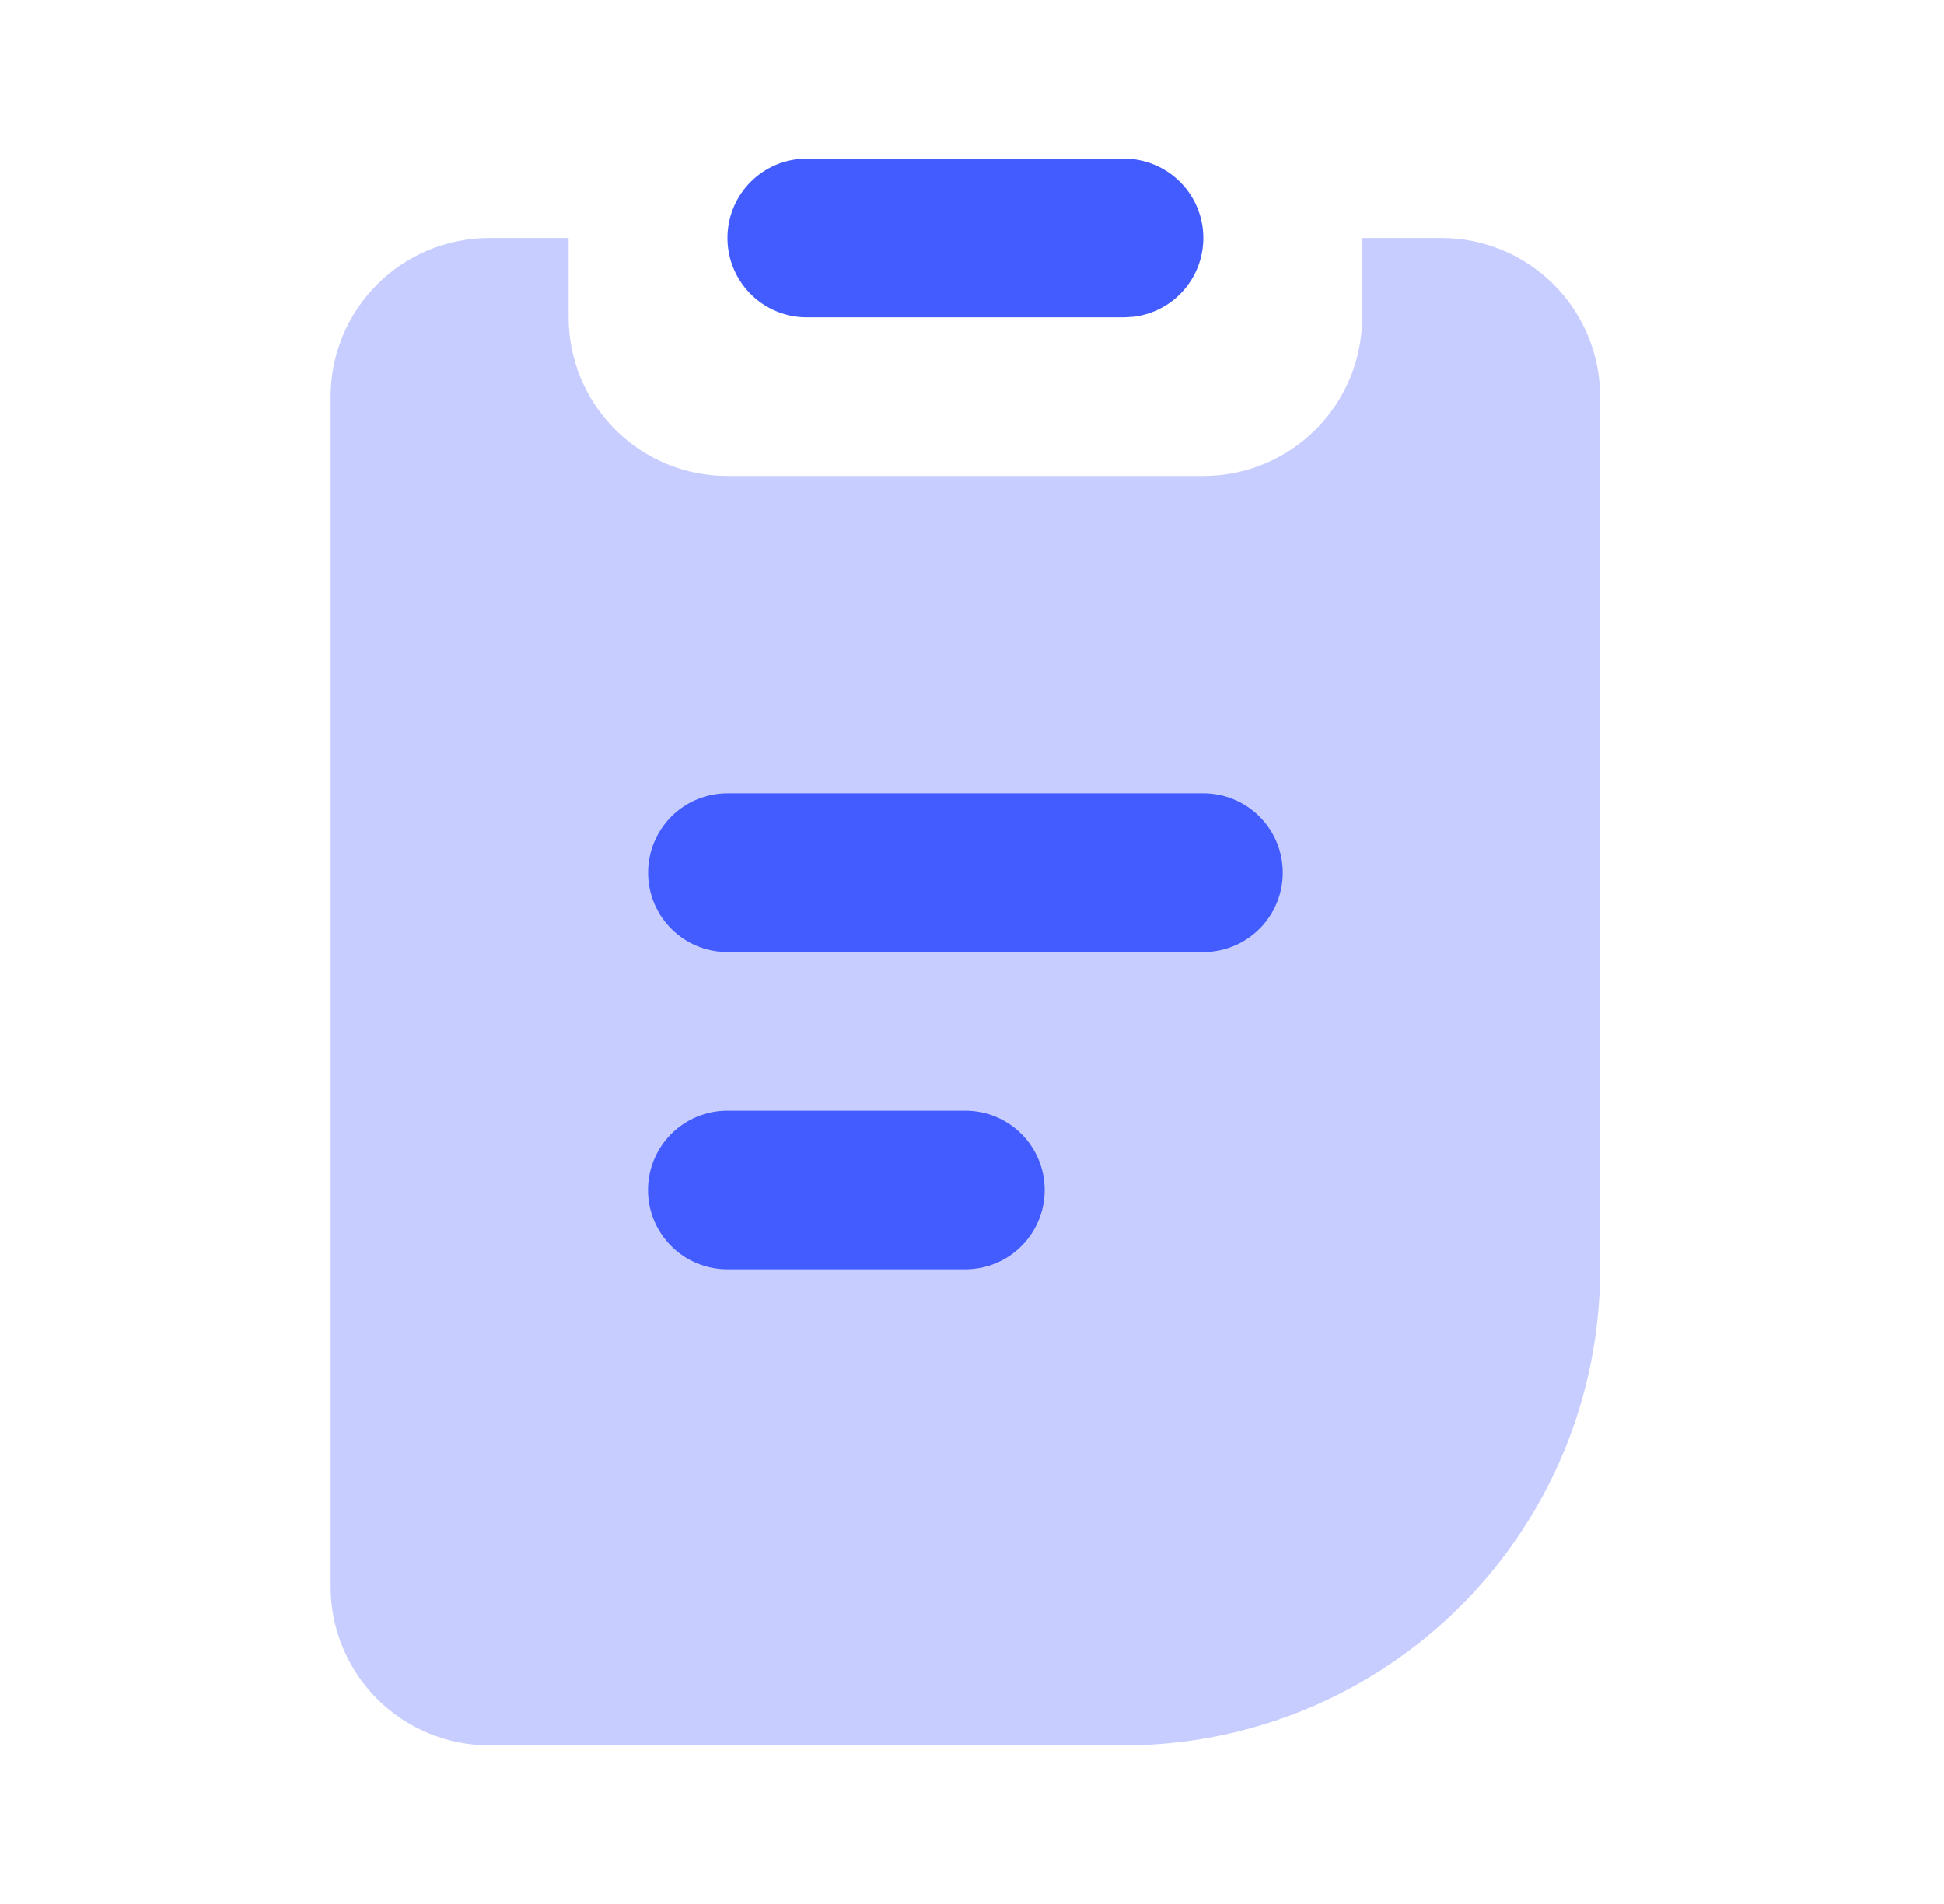
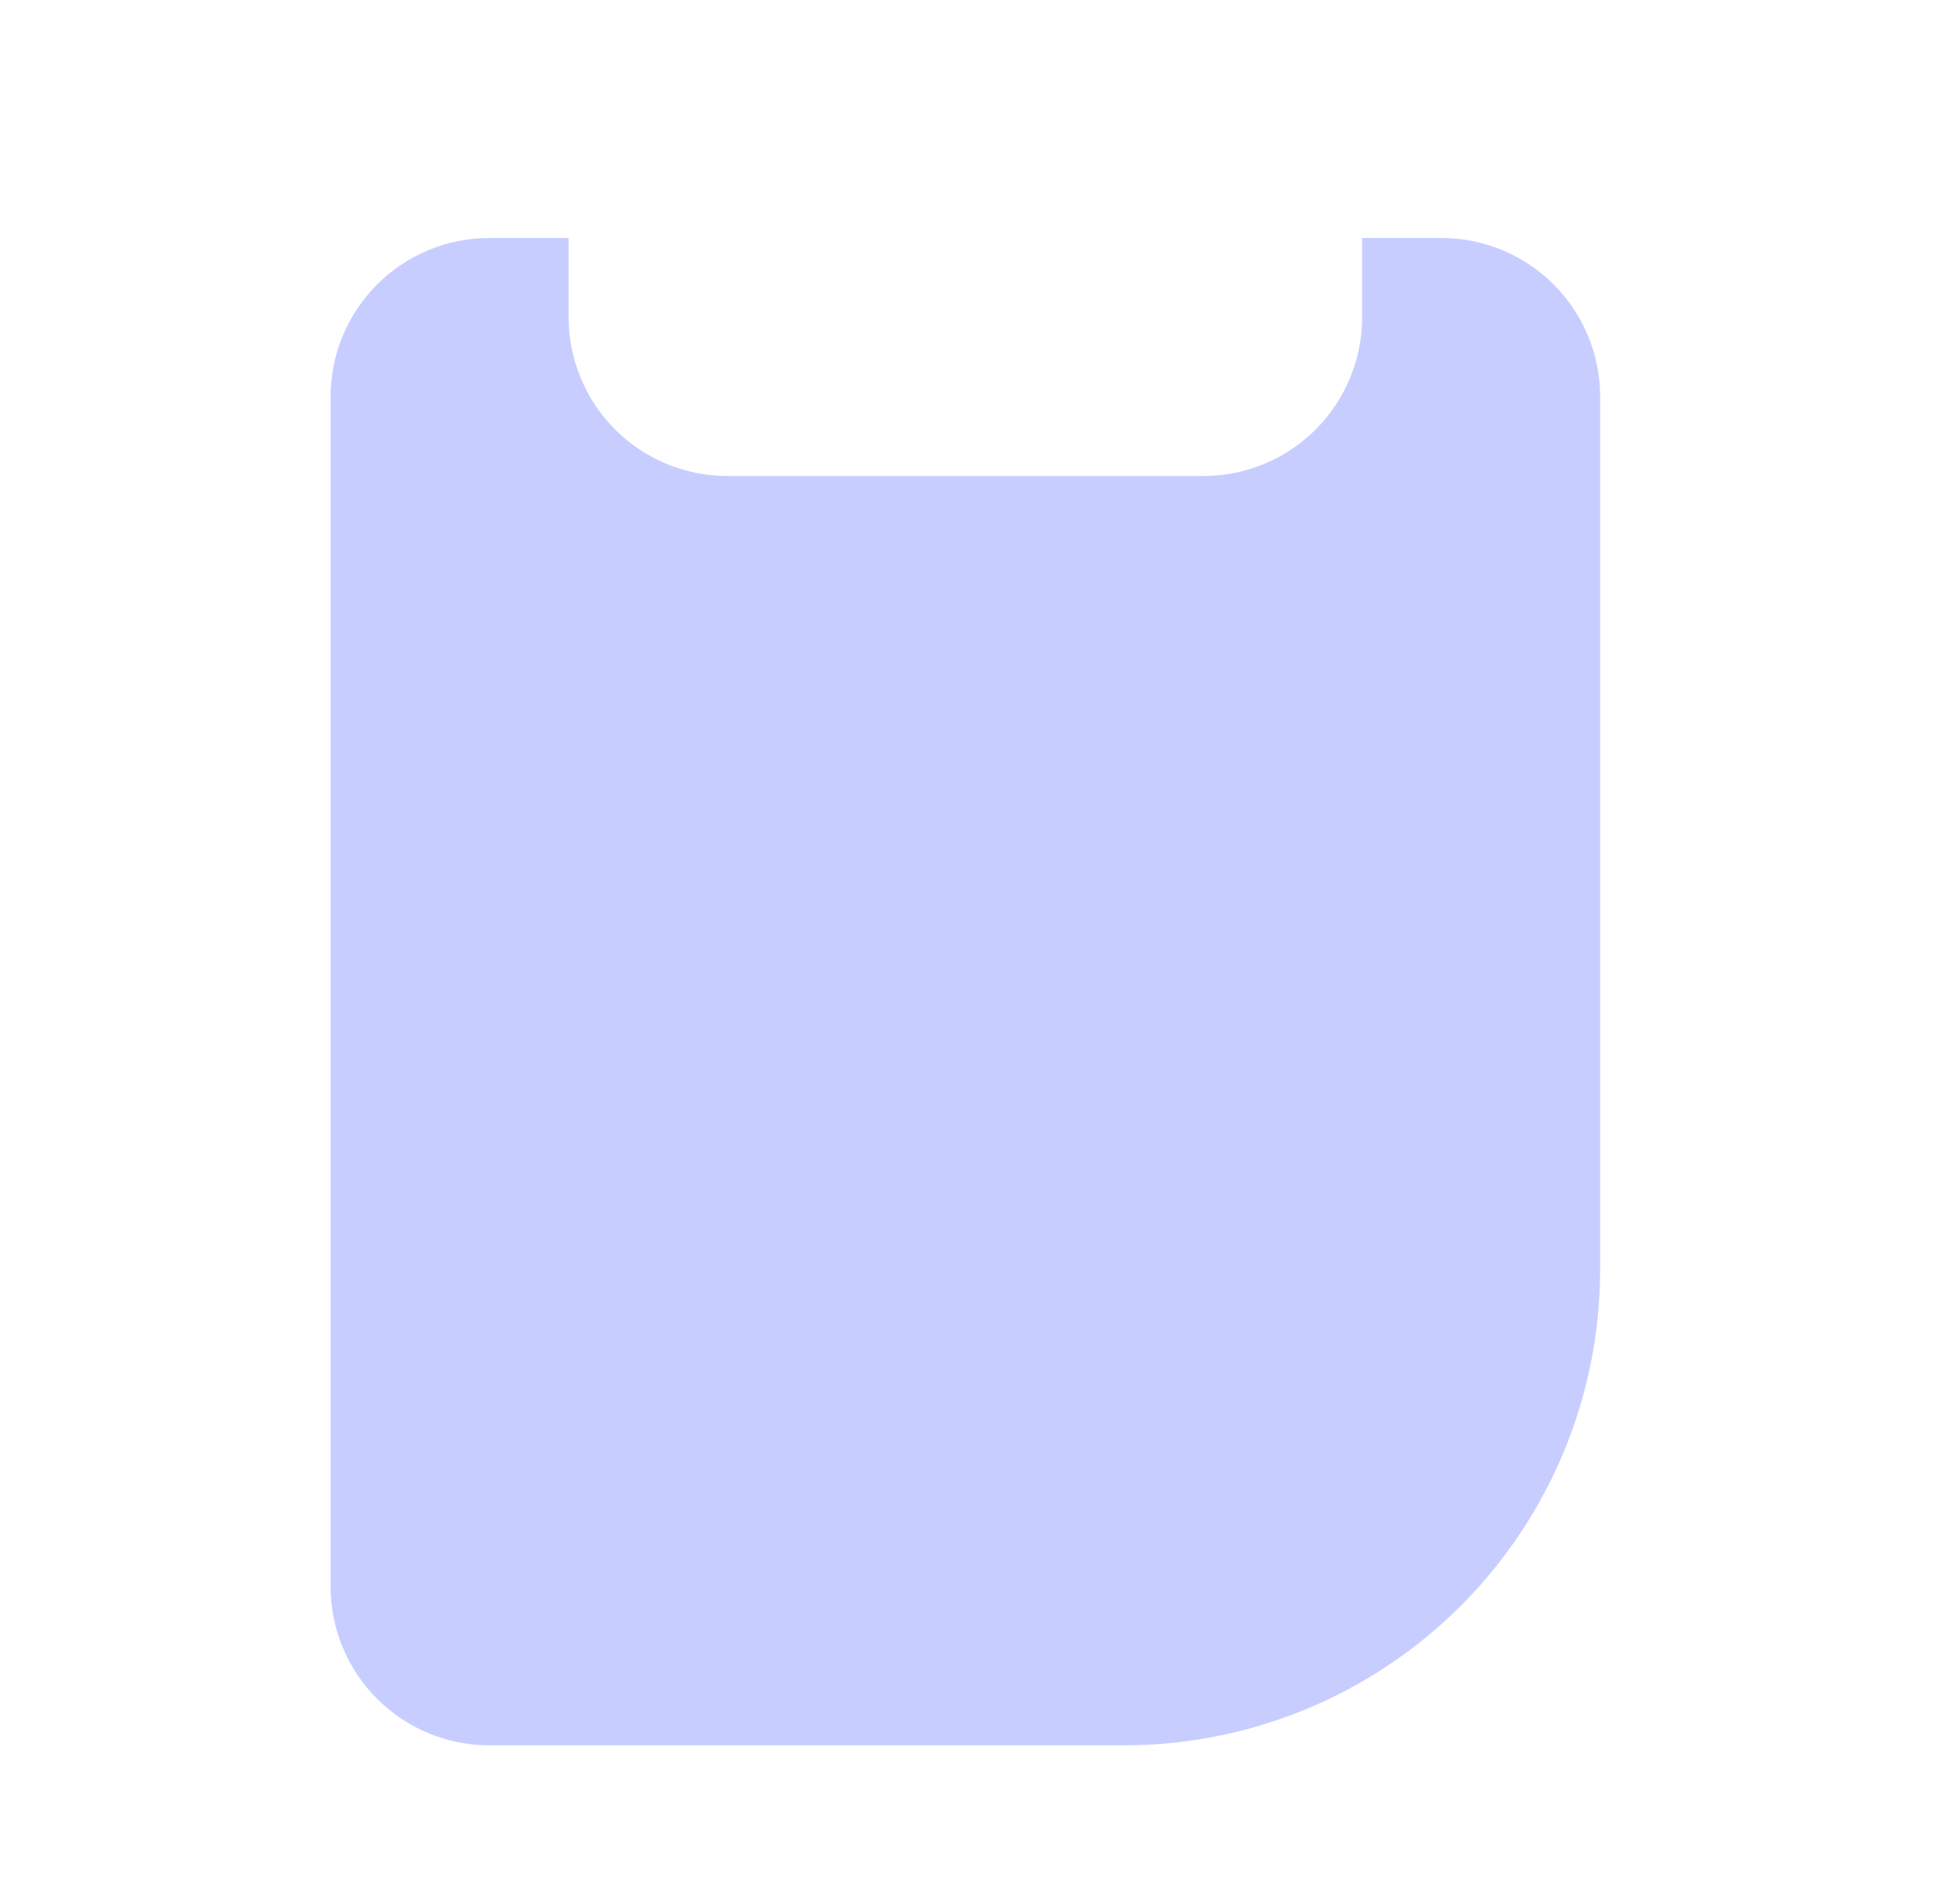
<svg xmlns="http://www.w3.org/2000/svg" width="49" height="48" viewBox="0 0 49 48" fill="none">
  <path opacity="0.3" d="M14.333 6V8C14.333 9.061 14.755 10.078 15.505 10.828C16.255 11.579 17.272 12 18.333 12H30.333C31.394 12 32.411 11.579 33.162 10.828C33.912 10.078 34.333 9.061 34.333 8V6H36.333C37.394 6 38.411 6.421 39.162 7.172C39.912 7.922 40.333 8.939 40.333 10V32C40.333 35.183 39.069 38.235 36.819 40.485C34.568 42.736 31.516 44 28.333 44H12.333C11.272 44 10.255 43.579 9.505 42.828C8.755 42.078 8.333 41.061 8.333 40V10C8.333 8.939 8.755 7.922 9.505 7.172C10.255 6.421 11.272 6 12.333 6H14.333Z" fill="#435CFF" />
-   <path d="M28.333 4C28.843 4.001 29.333 4.196 29.704 4.546C30.075 4.896 30.298 5.374 30.328 5.883C30.358 6.392 30.192 6.893 29.865 7.284C29.538 7.675 29.073 7.926 28.567 7.986L28.333 8H20.333C19.823 7.999 19.333 7.804 18.962 7.454C18.592 7.104 18.369 6.626 18.339 6.117C18.309 5.608 18.475 5.107 18.802 4.716C19.129 4.325 19.593 4.074 20.099 4.014L20.333 4H28.333ZM30.333 20H18.333C17.823 20.001 17.333 20.196 16.962 20.546C16.592 20.896 16.369 21.374 16.339 21.883C16.309 22.392 16.475 22.893 16.802 23.284C17.129 23.675 17.593 23.926 18.099 23.986L18.333 24H30.333C30.864 24 31.372 23.789 31.747 23.414C32.123 23.039 32.333 22.53 32.333 22C32.333 21.47 32.123 20.961 31.747 20.586C31.372 20.211 30.864 20 30.333 20ZM24.333 28H18.333C17.803 28 17.294 28.211 16.919 28.586C16.544 28.961 16.333 29.47 16.333 30C16.333 30.53 16.544 31.039 16.919 31.414C17.294 31.789 17.803 32 18.333 32H24.333C24.864 32 25.372 31.789 25.747 31.414C26.122 31.039 26.333 30.53 26.333 30C26.333 29.47 26.122 28.961 25.747 28.586C25.372 28.211 24.864 28 24.333 28Z" fill="#435CFF" />
</svg>